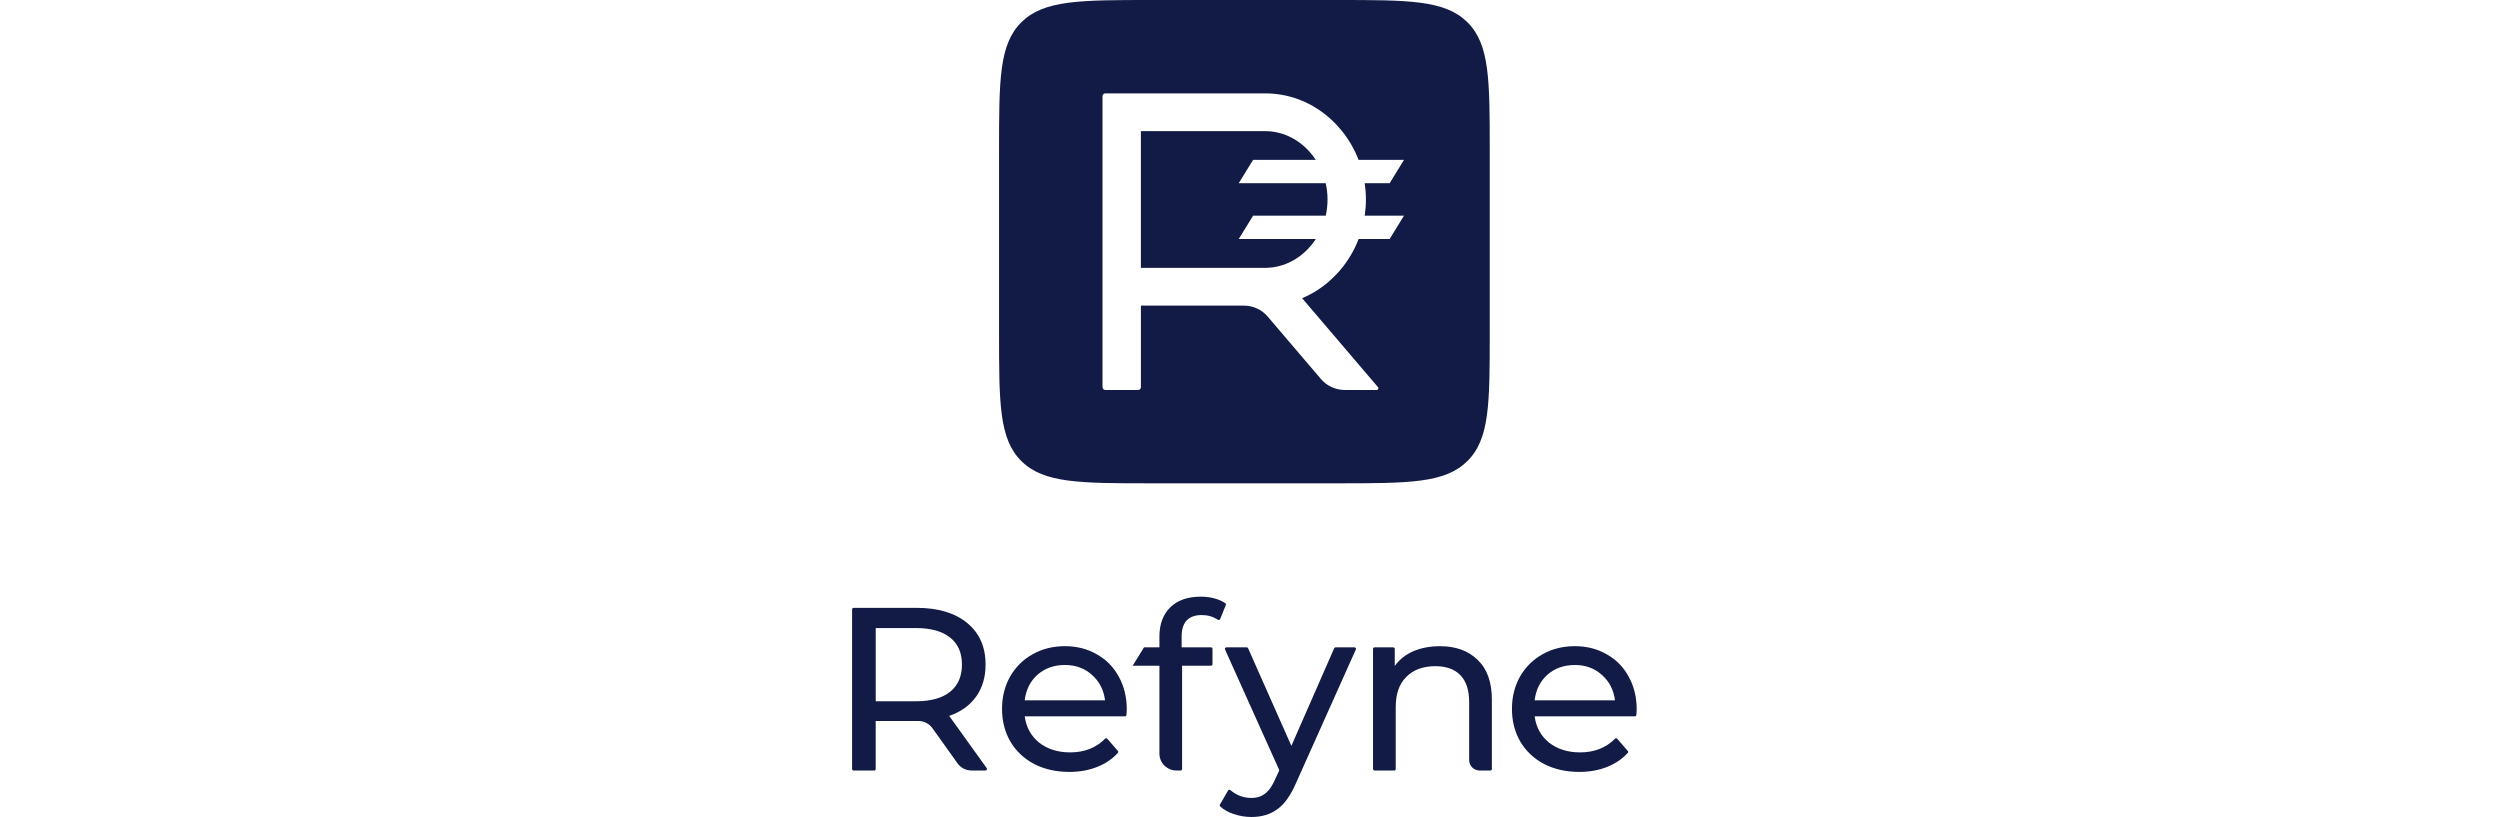
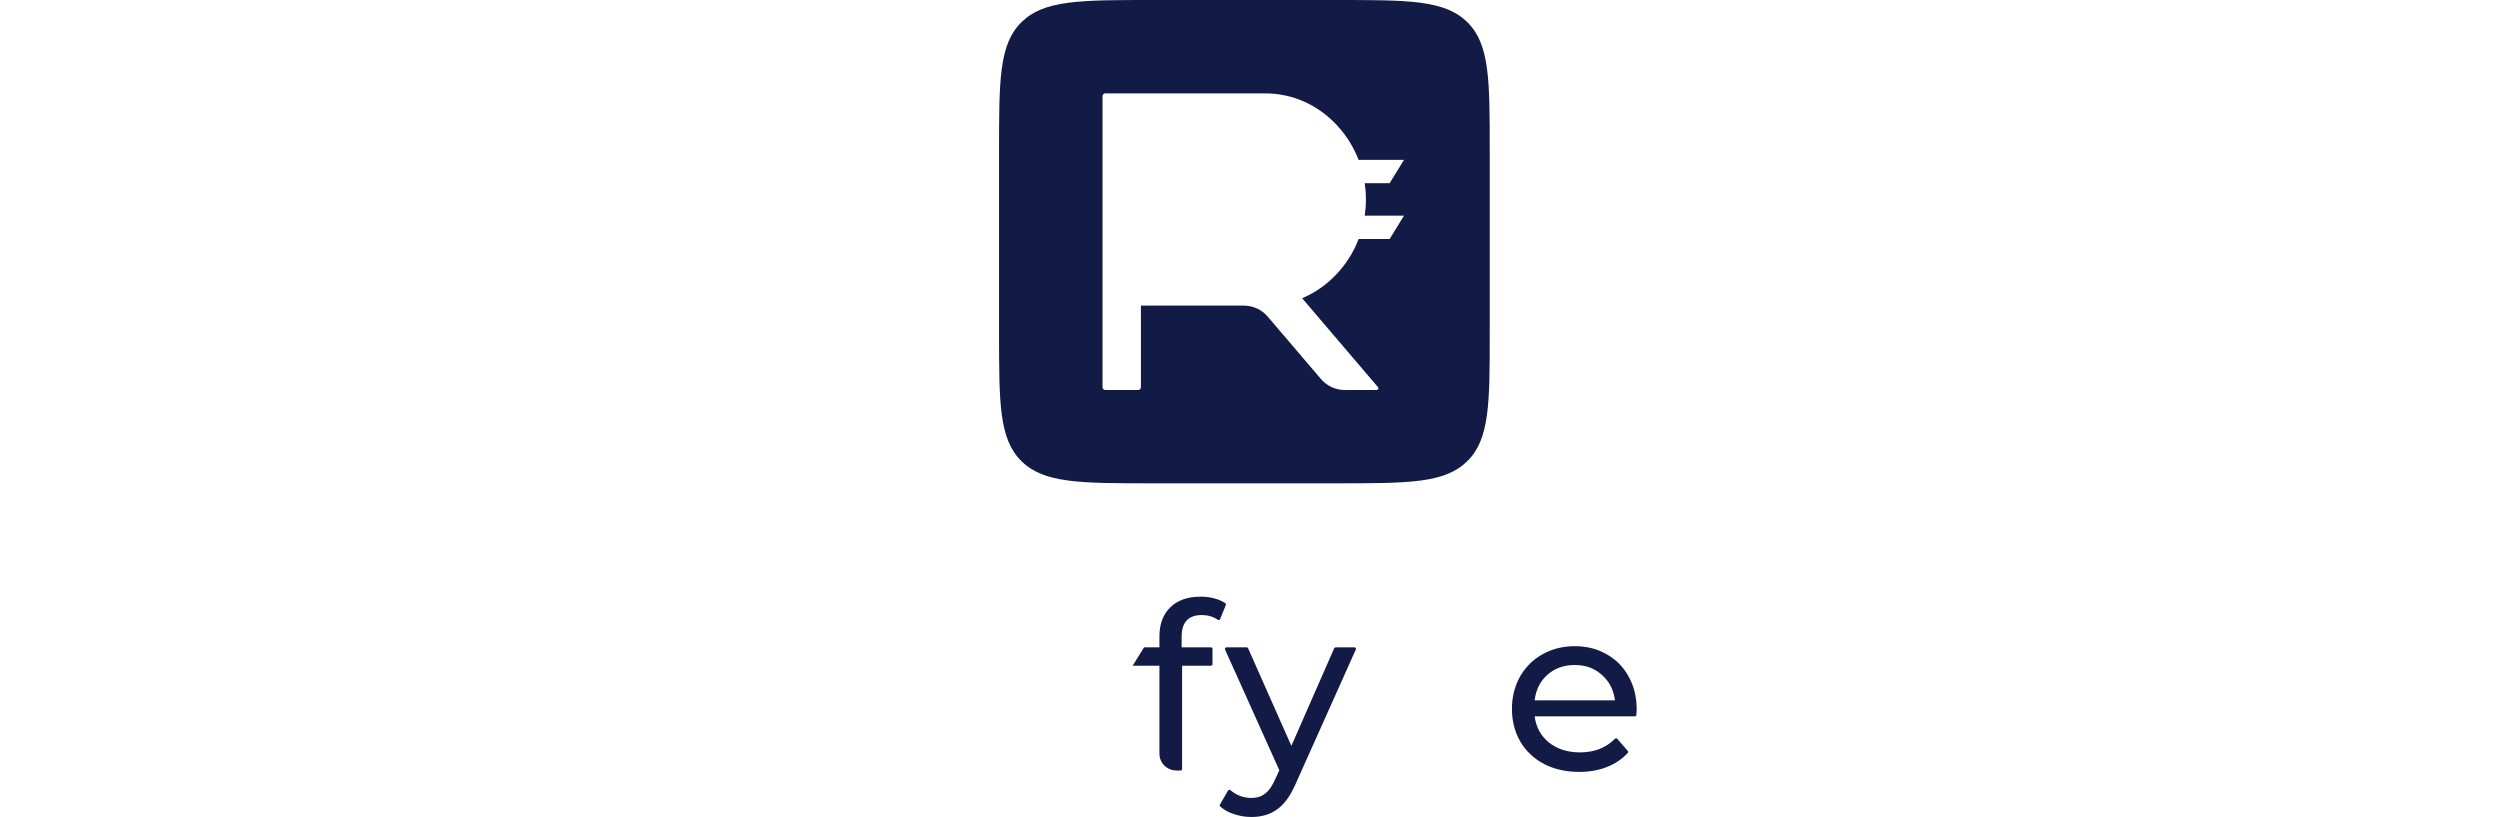
<svg xmlns="http://www.w3.org/2000/svg" width="153" height="50" viewBox="0 0 153 50" fill="none">
-   <path d="M80.086 15.194C80.252 15.017 80.4 14.827 80.531 14.627H75.811L76.69 13.198H81.135C81.207 12.877 81.245 12.549 81.245 12.209C81.245 11.869 81.207 11.535 81.133 11.212H75.81L76.689 9.784H80.526C80.395 9.586 80.249 9.398 80.086 9.224C79.363 8.451 78.42 8.026 77.427 8.026H69.822V16.392H77.427C78.419 16.392 79.364 15.966 80.086 15.194Z" fill="#121B45" />
  <path d="M70.526 29.579H81.788C86.211 29.579 88.423 29.579 89.797 28.225C91.172 26.871 91.172 24.693 91.172 20.335V9.243C91.172 4.886 91.172 2.707 89.797 1.353C88.423 -0 86.211 2.65527e-10 81.788 2.65527e-10H70.526C66.103 2.65527e-10 63.89 3.93887e-07 62.516 1.354C61.142 2.708 61.142 4.886 61.142 9.244V20.336C61.142 24.693 61.142 26.872 62.516 28.226C63.891 29.579 66.102 29.579 70.526 29.579ZM67.474 5.882C67.474 5.789 67.551 5.714 67.645 5.714H77.428C79.085 5.714 80.643 6.404 81.815 7.658C81.926 7.777 82.032 7.899 82.133 8.025C82.561 8.558 82.901 9.15 83.145 9.783H85.925L85.046 11.212H83.52C83.569 11.539 83.594 11.872 83.594 12.209C83.594 12.546 83.57 12.872 83.522 13.198H85.925L85.046 14.626H83.149C82.848 15.412 82.398 16.136 81.815 16.758C81.199 17.418 80.476 17.921 79.69 18.25L84.334 23.695C84.392 23.763 84.343 23.867 84.253 23.867H82.3C81.739 23.867 81.205 23.622 80.844 23.198L77.58 19.371C77.219 18.948 76.686 18.703 76.124 18.703H69.824V23.698C69.824 23.791 69.747 23.867 69.652 23.867H67.645C67.551 23.867 67.474 23.791 67.474 23.698V5.884H67.475L67.474 5.882Z" fill="#121B45" />
-   <path d="M58.091 43.813C58.803 43.567 59.353 43.173 59.739 42.632C60.124 42.092 60.317 41.438 60.317 40.67C60.317 39.589 59.941 38.741 59.189 38.124C58.438 37.508 57.407 37.2 56.095 37.2H52.242C52.19 37.2 52.148 37.242 52.148 37.293V47.063C52.148 47.115 52.19 47.156 52.242 47.156H53.499C53.551 47.156 53.593 47.115 53.593 47.063V44.126H56.095C56.123 44.126 56.152 44.126 56.183 44.125C56.532 44.118 56.862 44.281 57.063 44.562L58.602 46.718C58.797 46.992 59.117 47.155 59.458 47.155H60.309C60.385 47.155 60.43 47.07 60.386 47.009L58.091 43.813ZM56.052 42.918V42.917H53.594V38.437H56.052C56.967 38.437 57.666 38.632 58.149 39.02C58.631 39.4 58.871 39.95 58.871 40.671C58.871 41.392 58.63 41.947 58.149 42.335C57.667 42.723 56.968 42.918 56.052 42.918Z" fill="#121B45" />
-   <path d="M68.959 43.43C68.959 42.67 68.795 41.998 68.467 41.409C68.149 40.821 67.701 40.366 67.122 40.044C66.554 39.712 65.903 39.546 65.17 39.546C64.437 39.546 63.778 39.712 63.189 40.044C62.611 40.366 62.154 40.822 61.816 41.409C61.488 41.998 61.324 42.656 61.324 43.386C61.324 44.116 61.492 44.789 61.83 45.377C62.177 45.965 62.664 46.426 63.291 46.757C63.918 47.079 64.635 47.241 65.445 47.241C66.082 47.241 66.654 47.136 67.165 46.928C67.659 46.73 68.076 46.447 68.413 46.078C68.445 46.044 68.445 45.992 68.413 45.956L67.769 45.215C67.733 45.173 67.668 45.171 67.629 45.21C67.08 45.768 66.366 46.046 65.489 46.046C64.738 46.046 64.106 45.846 63.596 45.449C63.094 45.04 62.8 44.505 62.714 43.841H68.846C68.894 43.841 68.935 43.804 68.939 43.757C68.953 43.625 68.96 43.515 68.96 43.428L68.959 43.429V43.43ZM62.712 42.861V42.859C62.79 42.214 63.05 41.692 63.493 41.295C63.946 40.897 64.505 40.697 65.17 40.697C65.835 40.697 66.389 40.901 66.833 41.309C67.285 41.707 67.551 42.224 67.628 42.86H62.713L62.712 42.861Z" fill="#121B45" />
  <path d="M100.166 43.43C100.166 42.67 100.002 41.997 99.674 41.409C99.356 40.821 98.908 40.366 98.329 40.044C97.761 39.712 97.11 39.546 96.377 39.546C95.644 39.546 94.985 39.712 94.397 40.044C93.818 40.366 93.361 40.822 93.023 41.409C92.696 41.998 92.531 42.656 92.531 43.386C92.531 44.116 92.699 44.789 93.037 45.377C93.384 45.965 93.871 46.426 94.497 46.757C95.125 47.079 95.842 47.241 96.651 47.241C97.288 47.241 97.861 47.136 98.373 46.928C98.866 46.73 99.282 46.447 99.62 46.078C99.652 46.044 99.652 45.992 99.62 45.956L98.976 45.215C98.94 45.173 98.875 45.171 98.837 45.21C98.287 45.768 97.573 46.046 96.696 46.046C95.945 46.046 95.313 45.846 94.802 45.449C94.301 45.04 94.007 44.505 93.921 43.841H100.052C100.101 43.841 100.141 43.804 100.146 43.757C100.159 43.625 100.166 43.515 100.166 43.428L100.164 43.429L100.166 43.43ZM93.919 42.861C93.997 42.215 94.257 41.694 94.7 41.295C95.153 40.897 95.712 40.698 96.377 40.698C97.043 40.698 97.597 40.902 98.04 41.31C98.492 41.708 98.758 42.225 98.836 42.861H93.919Z" fill="#121B45" />
  <path d="M82.892 39.616H81.74C81.702 39.616 81.668 39.638 81.653 39.672L79.032 45.646L76.382 39.671C76.367 39.638 76.333 39.616 76.296 39.616H75.057C74.989 39.616 74.943 39.685 74.971 39.746L78.295 47.14L78.05 47.667C77.867 48.094 77.66 48.392 77.428 48.563C77.206 48.743 76.927 48.834 76.589 48.834C76.106 48.834 75.677 48.675 75.301 48.356C75.256 48.318 75.187 48.329 75.157 48.38L74.659 49.241C74.637 49.278 74.645 49.326 74.678 49.355C74.899 49.557 75.171 49.711 75.49 49.815C75.847 49.938 76.213 50 76.589 50C77.206 50 77.731 49.843 78.165 49.53C78.608 49.217 78.994 48.677 79.322 47.909L82.978 39.747C83.005 39.686 82.96 39.617 82.892 39.617V39.616Z" fill="#121B45" />
-   <path d="M88.12 39.546V39.547C87.513 39.547 86.968 39.652 86.487 39.86C86.015 40.068 85.639 40.367 85.359 40.756V39.711C85.359 39.66 85.317 39.618 85.265 39.618H84.124C84.071 39.618 84.029 39.66 84.029 39.711V47.063C84.029 47.115 84.072 47.156 84.124 47.156H85.323C85.376 47.156 85.418 47.115 85.418 47.063V43.273C85.418 42.467 85.634 41.85 86.068 41.424C86.502 40.988 87.094 40.77 87.846 40.77C88.511 40.77 89.022 40.954 89.378 41.324C89.735 41.695 89.913 42.245 89.913 42.974V46.52C89.913 46.872 90.203 47.156 90.56 47.156H91.207C91.259 47.156 91.302 47.115 91.302 47.063V42.819C91.302 41.747 91.013 40.936 90.434 40.387C89.865 39.827 89.095 39.547 88.121 39.547L88.12 39.546Z" fill="#121B45" />
  <path d="M74.673 37.887L75.021 37.025C75.037 36.984 75.022 36.939 74.986 36.914C74.806 36.792 74.595 36.698 74.353 36.63C74.084 36.554 73.794 36.516 73.486 36.516C72.687 36.516 72.065 36.734 71.621 37.17C71.178 37.606 70.957 38.199 70.957 38.948V39.617H70.015L69.32 40.741H70.957V46.127C70.957 46.695 71.425 47.156 72.002 47.156H72.25C72.302 47.156 72.344 47.114 72.344 47.062V40.741H74.11C74.162 40.741 74.204 40.699 74.204 40.649V39.71C74.204 39.658 74.162 39.617 74.11 39.617H72.316V38.963C72.316 38.081 72.73 37.64 73.559 37.64V37.641C73.914 37.641 74.239 37.737 74.532 37.929C74.582 37.962 74.65 37.942 74.673 37.887Z" fill="#121B45" />
</svg>